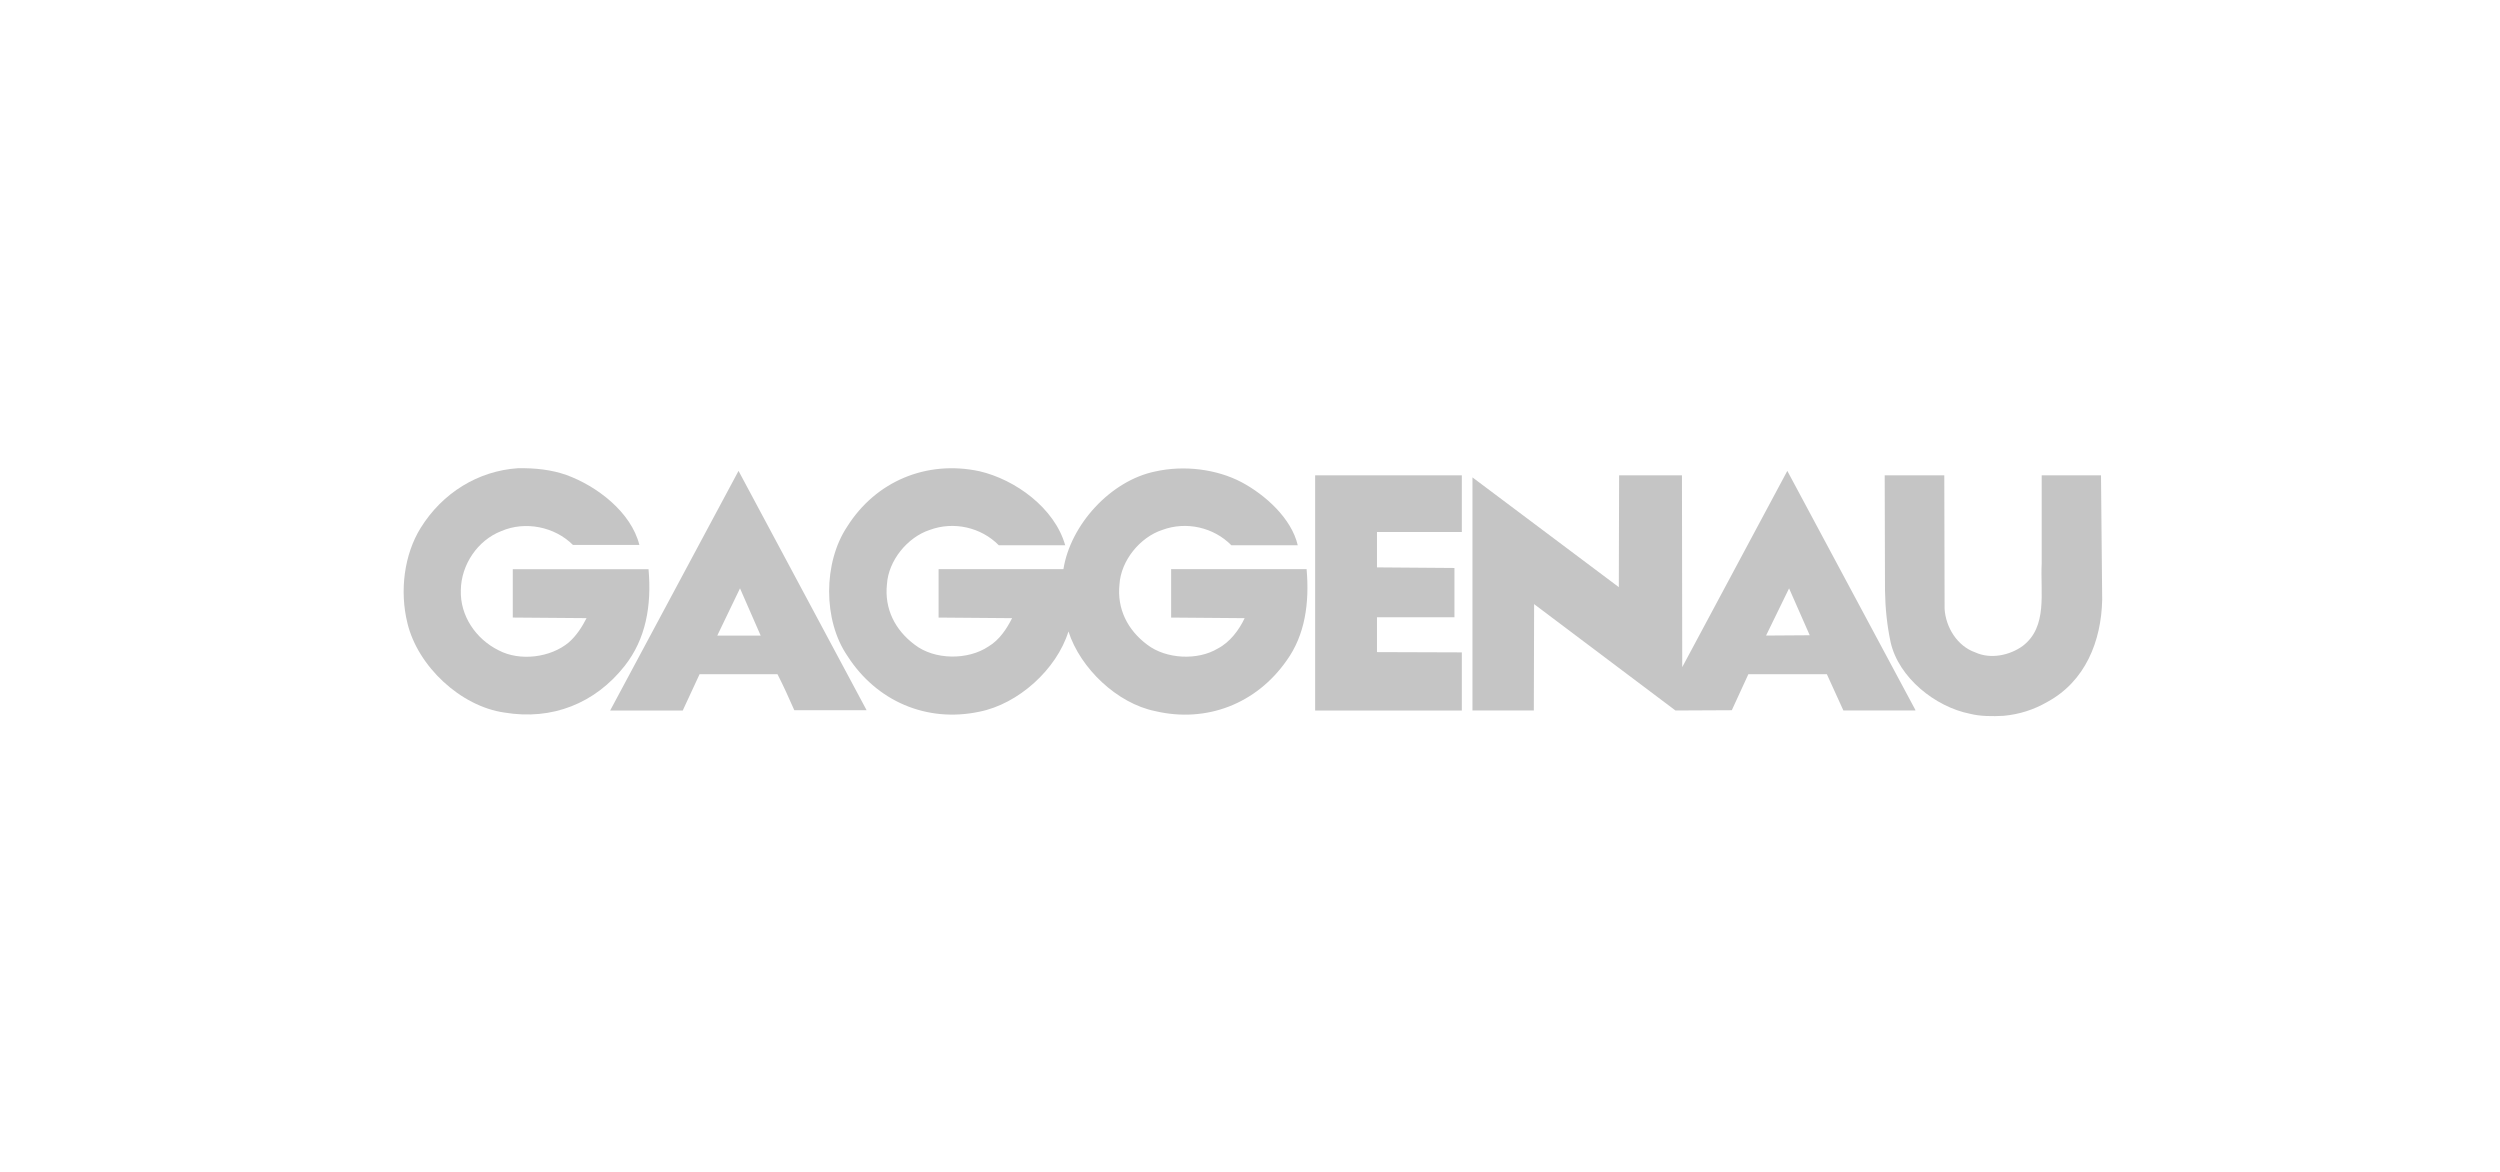
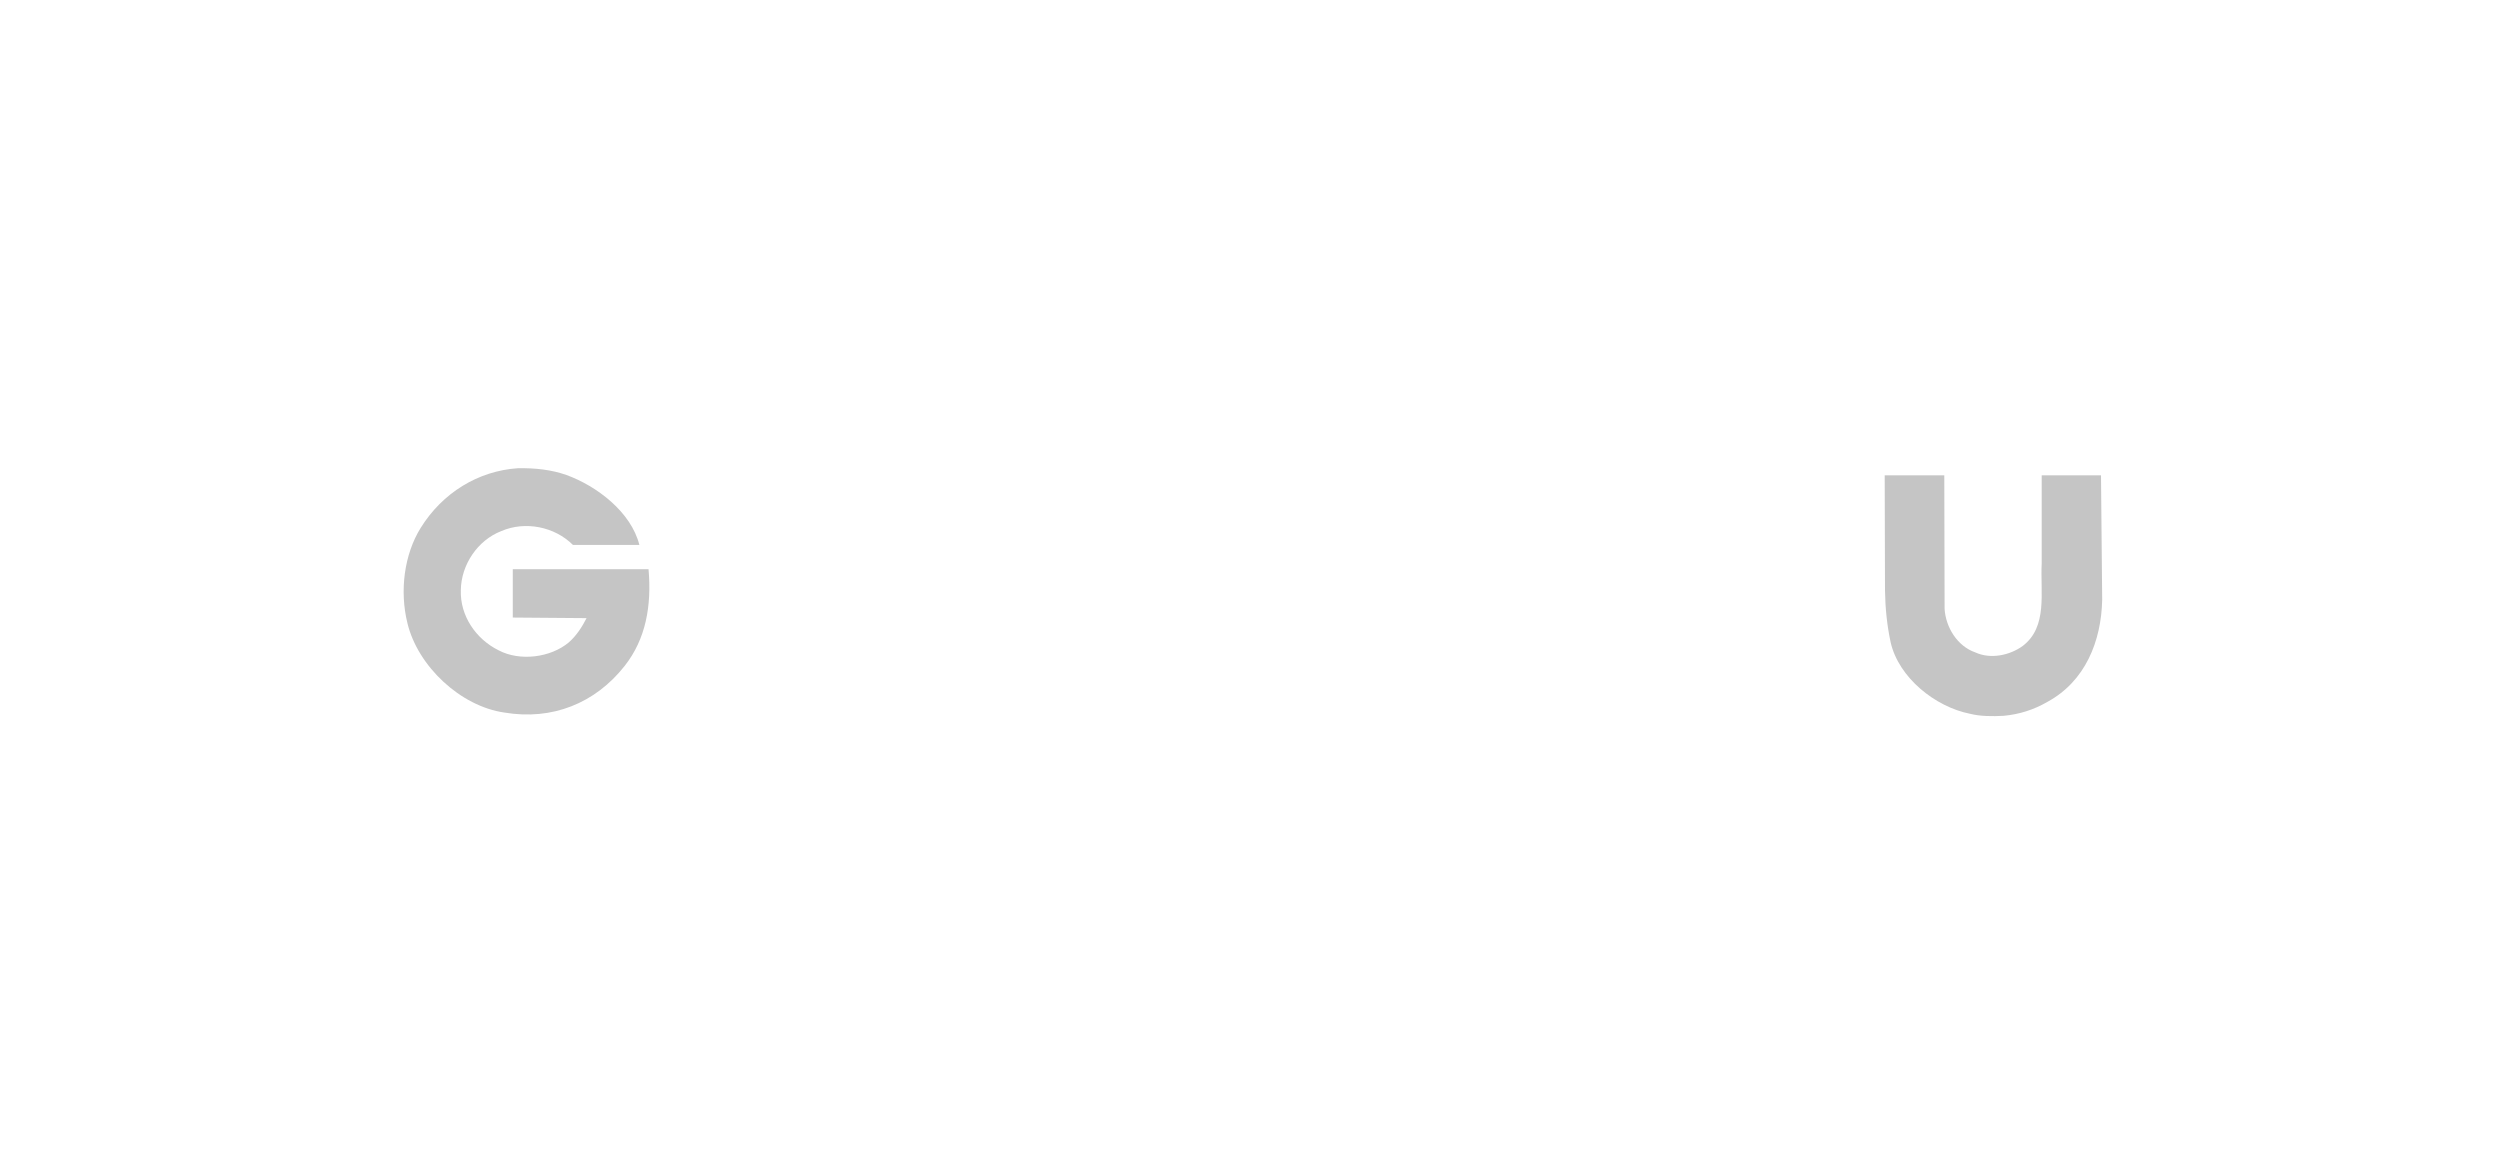
<svg xmlns="http://www.w3.org/2000/svg" width="192px" height="90px" viewBox="0 0 192 90" version="1.1">
  <title>logo_gaggenau_grey</title>
  <desc>Created with Sketch.</desc>
  <defs />
  <g id="Kundenlogos_Grau" stroke="none" stroke-width="1" fill="none" fill-rule="evenodd">
    <g id="logo_gaggenau_grey" fill="#C5C5C5">
      <g id="Group" transform="translate(31, 35)">
        <path d="M12.507,1.481 C14.818,2.32 17.47,4.315 18.104,6.853 L13.004,6.853 C11.6,5.448 9.334,4.994 7.498,5.788 C5.684,6.49 4.416,8.372 4.392,10.32 C4.324,12.292 5.548,14.082 7.294,14.944 C8.925,15.805 11.283,15.51 12.688,14.333 C13.3,13.788 13.708,13.132 14.048,12.473 L8.382,12.428 L8.382,8.712 L18.807,8.712 C19.056,11.521 18.602,14.082 16.971,16.146 C14.705,19.024 11.395,20.338 7.747,19.726 C4.37,19.25 1.084,16.168 0.291,12.859 C-0.322,10.388 0.041,7.578 1.31,5.539 C2.988,2.841 5.73,1.165 8.767,0.96 C10.104,0.937 11.35,1.073 12.507,1.481" id="Fill-1" />
-         <path d="M44.213,1.188 C46.955,1.822 49.991,3.998 50.808,6.876 L45.708,6.876 C44.348,5.494 42.241,5.017 40.404,5.698 C38.682,6.264 37.231,8.055 37.118,9.868 C36.915,11.749 37.731,13.381 39.249,14.514 C40.768,15.692 43.329,15.715 44.915,14.65 C45.754,14.151 46.32,13.289 46.728,12.475 L41.084,12.429 L41.084,8.711 L50.671,8.711 C51.216,5.289 54.298,1.912 57.721,1.209 C59.941,0.711 62.434,1.029 64.337,2.025 C66.174,3.001 68.19,4.814 68.667,6.876 L63.568,6.876 C62.208,5.494 60.1,5.017 58.264,5.698 C56.542,6.264 55.091,8.055 54.977,9.868 C54.774,11.749 55.59,13.381 57.108,14.514 C58.56,15.623 60.984,15.738 62.524,14.808 C63.454,14.332 64.18,13.357 64.587,12.475 L58.943,12.429 L58.943,8.711 L69.347,8.711 C69.573,11.295 69.234,13.767 67.806,15.738 C65.494,19.045 61.663,20.543 57.721,19.614 C54.796,19.023 51.964,16.327 51.057,13.494 C50.15,16.417 47.204,19.069 44.213,19.66 C40.156,20.52 36.303,18.843 34.081,15.374 C32.201,12.632 32.223,8.212 34.06,5.449 C36.257,1.957 40.156,0.327 44.213,1.188" id="Fill-4" />
-         <polygon id="Fill-7" points="70.003 1.504 70.003 19.567 81.269 19.567 81.269 15.103 74.752 15.081 74.752 12.406 80.701 12.406 80.701 8.621 74.752 8.575 74.752 5.856 81.269 5.856 81.269 1.504" />
        <path d="M118.345,11.771 C118.435,13.175 119.319,14.626 120.703,15.104 C121.882,15.647 123.355,15.33 124.351,14.605 C126.278,13.132 125.689,10.501 125.802,8.28 L125.802,1.505 L130.357,1.505 L130.448,11.068 C130.379,14.241 129.156,17.325 126.231,18.91 C125.212,19.499 124.102,19.861 122.877,19.975 C122.017,20.02 121.086,20.02 120.293,19.817 C117.644,19.294 114.81,17.052 114.197,14.31 C113.926,13.04 113.79,11.726 113.768,10.366 L113.745,1.505 L118.322,1.505 L118.345,11.771 Z" id="Fill-8" />
-         <path d="M25.719,1.164 L15.86,19.567 L21.435,19.567 L22.727,16.78 L28.711,16.78 C29.165,17.663 29.594,18.616 30.002,19.544 L35.555,19.544 L25.719,1.164 Z M24.087,13.812 L25.832,10.184 L27.419,13.812 L24.087,13.812 Z" id="Fill-10" />
-         <path d="M98.196,16.237 L98.196,16.213 L98.174,1.504 L93.348,1.504 L93.325,10.093 L82.085,1.664 L82.085,19.566 L86.798,19.566 L86.82,11.385 L86.865,11.432 L97.675,19.566 L102.003,19.545 L103.274,16.779 L109.303,16.779 L110.572,19.566 L116.101,19.566 L116.101,19.523 L106.266,1.164 L98.196,16.237 Z M106.401,10.185 L107.987,13.788 L104.633,13.811 L106.401,10.185 Z" id="Fill-12" />
      </g>
    </g>
  </g>
</svg>